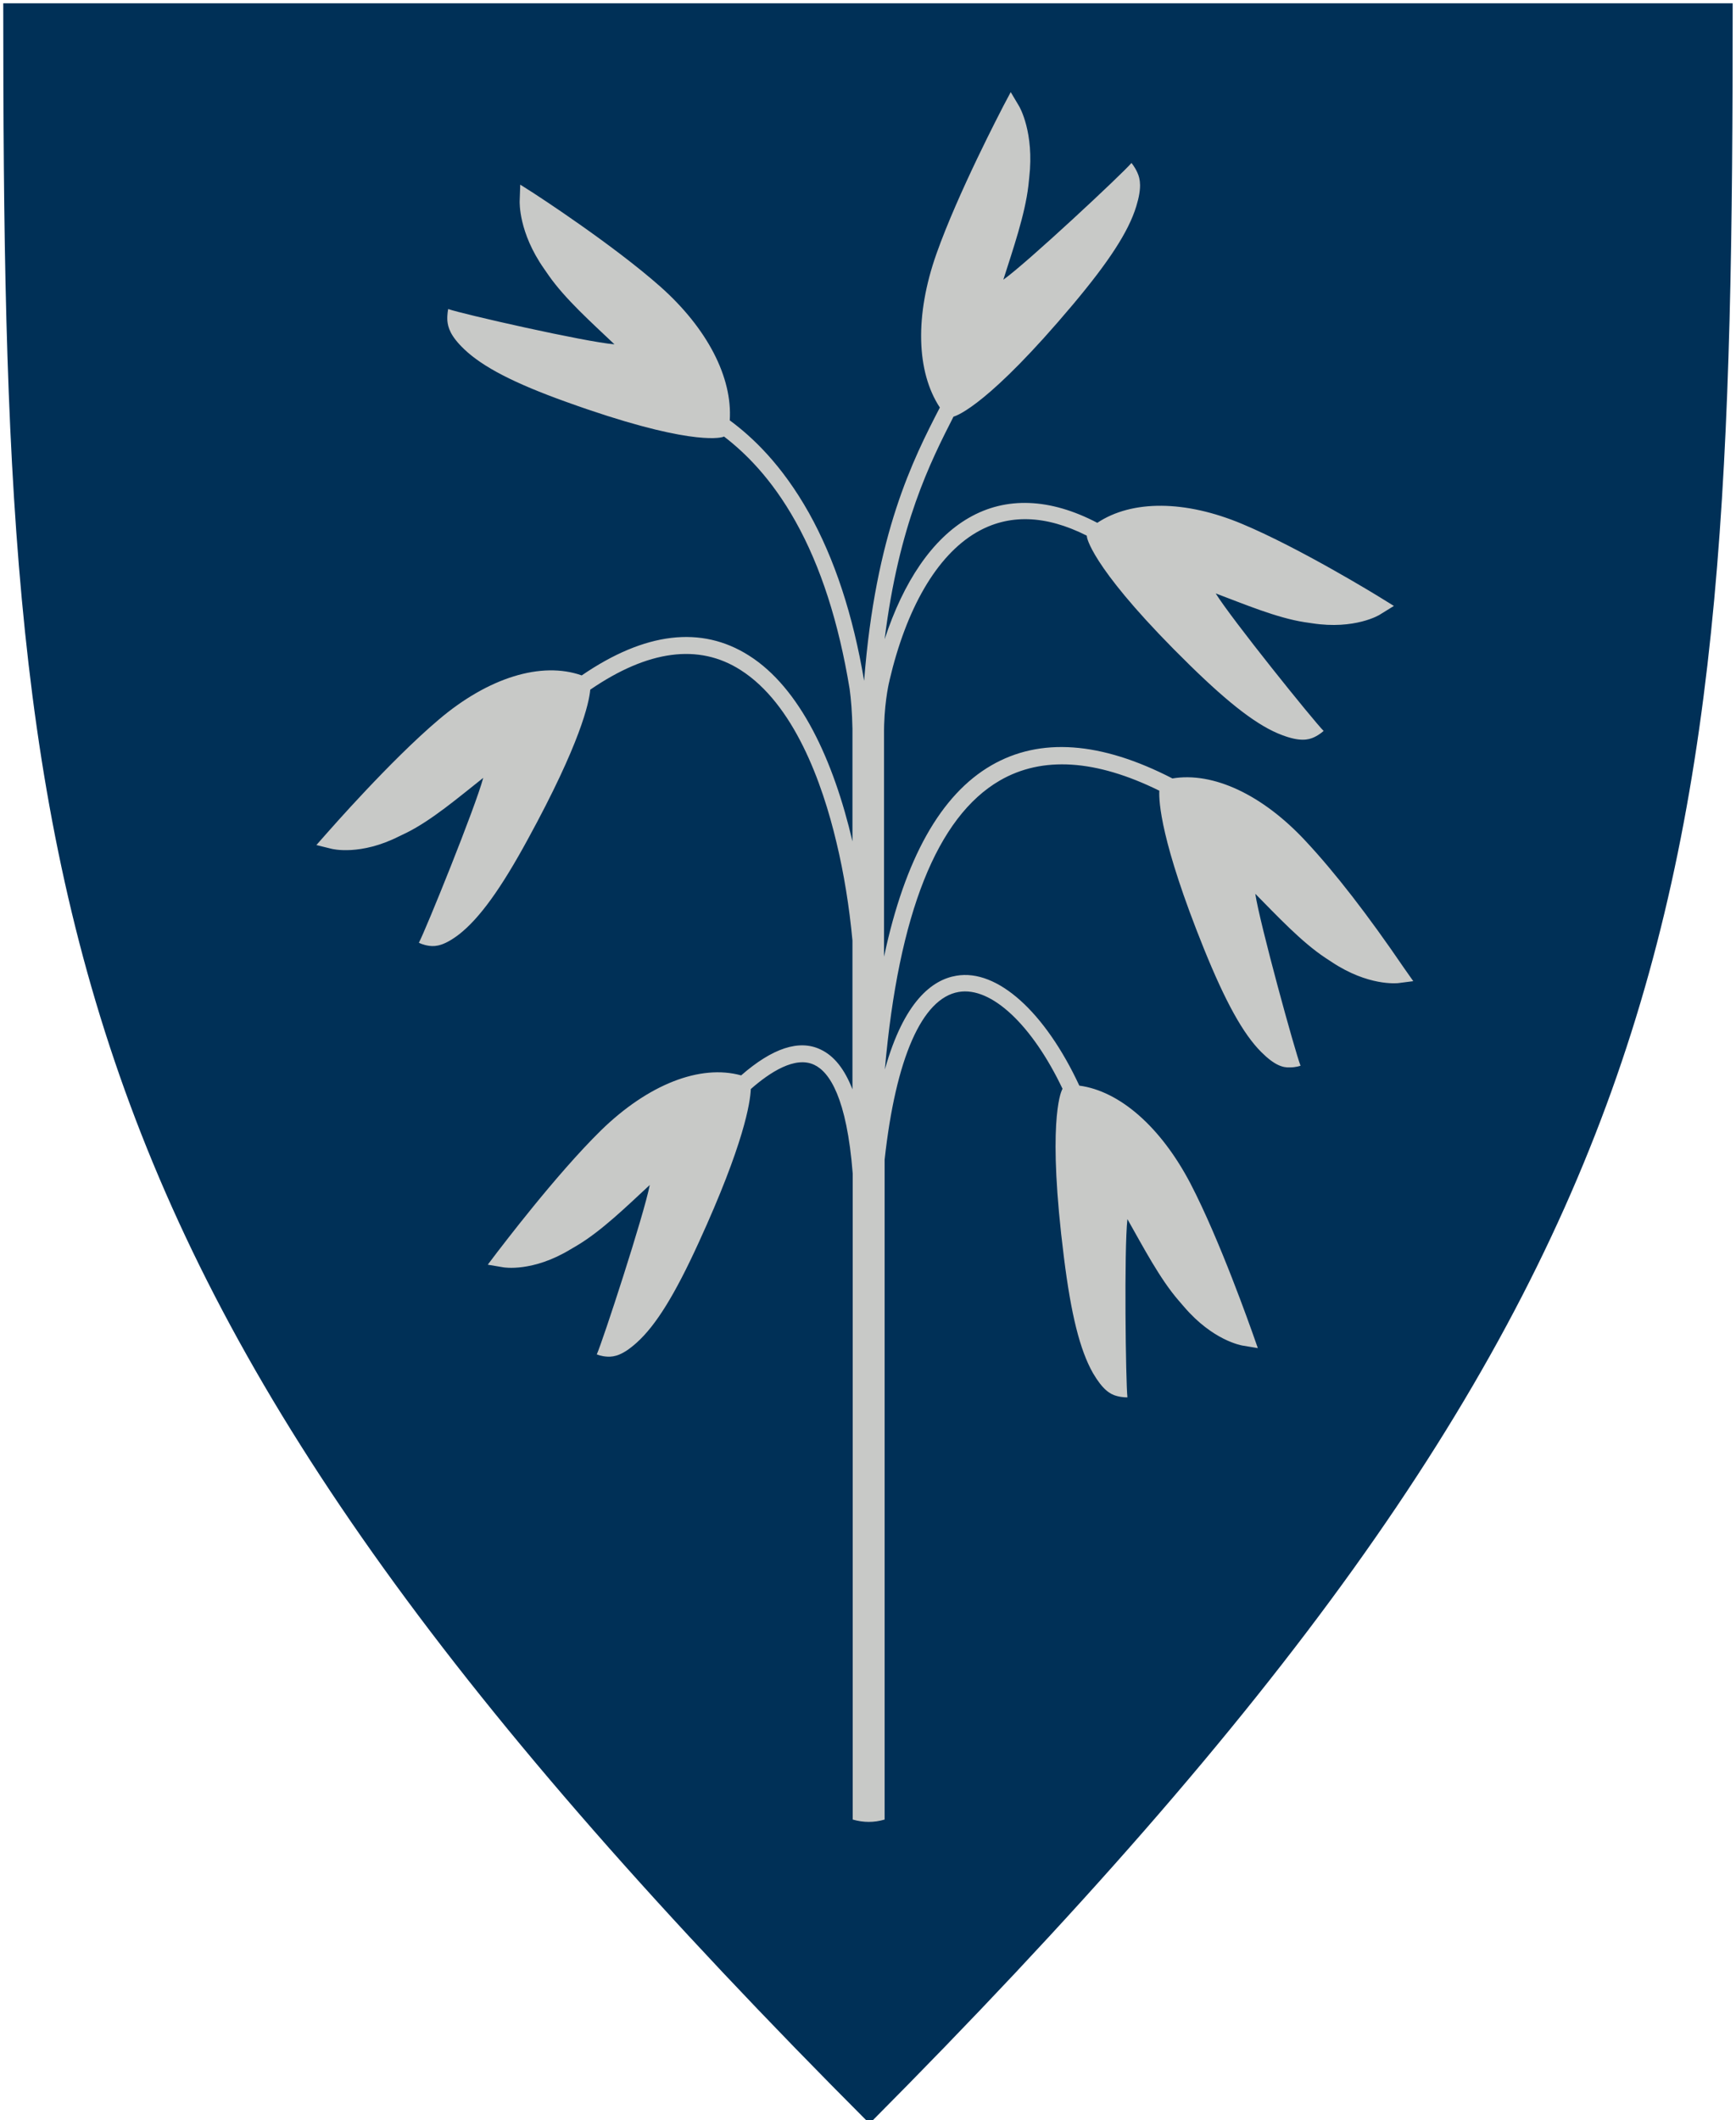
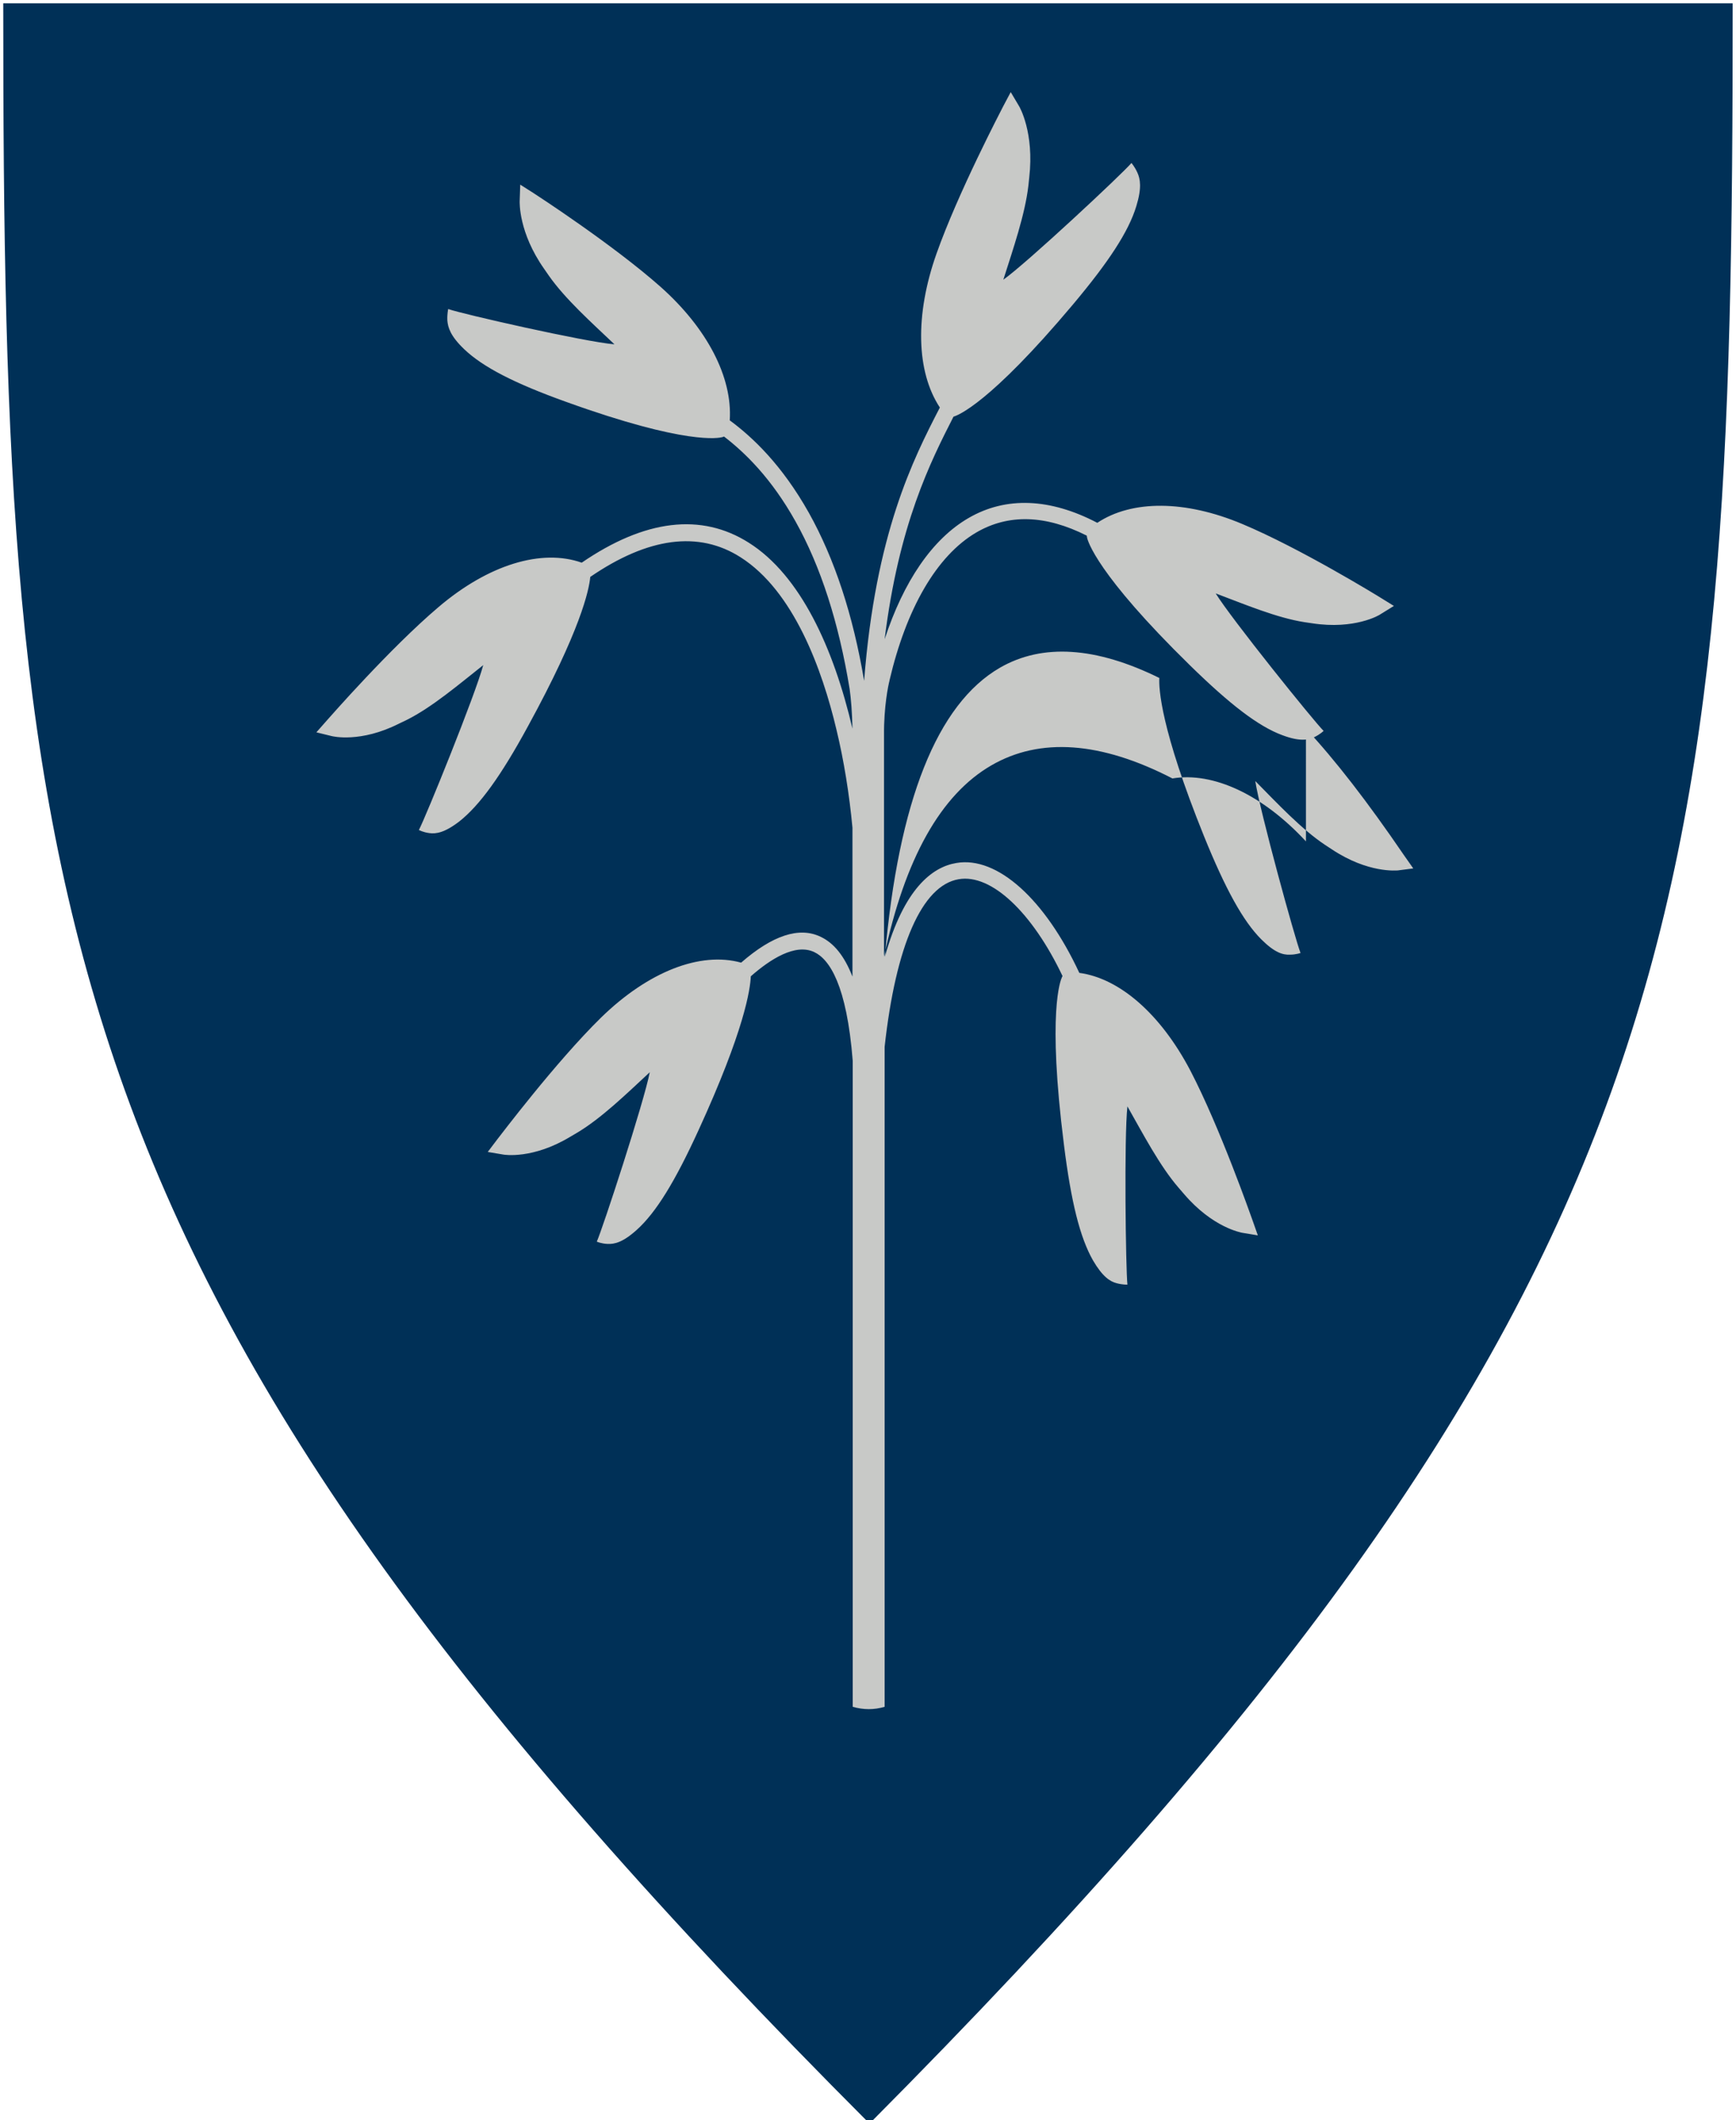
<svg xmlns="http://www.w3.org/2000/svg" xmlns:xlink="http://www.w3.org/1999/xlink" viewBox="0 0 524 640" width="524" height="640">
  <defs>
    <path id="b" d="m58.99 0h522.02c0 273.51-10.74 388.83-260.54 640-250.74-251.17-261.48-367.09-261.48-640" />
-     <path id="a" d="m452.2 252.98c-13.06-14.1-28.01-21.06-40.3-19-21.65-11.17-39.96-12.45-54.65-3.95-15.3 8.85-26.12 28.19-32.4 57.75v-66.86c-0.08-8.59 1.29-15.12 1.64-16.41v-0.08c5.07-21.66 14.18-37.64 26.21-44.69 9.71-5.67 20.88-5.33 33.34 0.95 0.01 0.05 0.07 0.46 0.08 0.51 0.17 1.03 2.92 11.09 31.11 38.67 12.03 11.77 20.62 18.39 27.84 21.05 5.24 1.98 7.82 1.46 9.62 0.61 1.81-0.86 2.84-1.9 2.84-1.9-3.09-3.09-27.84-33.85-32.57-41.5 8.68 3.27 18.48 7.39 26.81 8.68 0.23 0.03 2.09 0.31 2.32 0.34 12.81 1.98 20.37-2.49 20.63-2.75 0.26-0.16 1.61-0.99 4.03-2.49-2.42-1.49-3.77-2.32-4.03-2.49-0.95-0.6-24.32-14.95-41.77-22.26-17.18-7.21-33.25-7.3-43.73-0.34-14.27-7.48-27.59-7.99-38.84-1.46-11 6.36-19.68 19.25-25.35 36.61 4.29-34.72 13.83-53.54 20.79-67.2 1.29-0.34 10.91-3.95 35.92-33.69 10.91-12.97 16.93-22.16 19.25-29.81 1.72-5.59 1.2-8.25 0.34-10.14-0.86-1.89-1.8-2.92-1.8-2.92-2.84 3.35-31.54 30.16-38.67 35.23 2.92-9.2 6.53-19.59 7.56-28.36 0.03-0.25 0.23-2.24 0.26-2.49 1.55-13.58-2.92-21.31-3.09-21.57-0.17-0.28-1-1.68-2.5-4.21-1.39 2.63-2.16 4.09-2.32 4.38-0.51 1.03-13.57 25.95-20.1 44.43-6.53 18.47-6.11 35.57 1.03 46.4-8.08 15.64-19.42 37.98-22.86 82.49-3.35-19.93-8.94-36.86-16.67-50.7-8.16-14.52-17.01-22.85-23.89-27.92 0.86-12.98-6.79-27.76-20.88-40.3-14.35-12.72-37.38-27.67-38.32-28.28-0.27-0.17-1.62-1.03-4.04-2.57-0.11 2.99-0.16 4.65-0.17 4.98 0 0.34-0.35 9.45 7.39 20.45 0.13 0.2 1.23 1.78 1.37 1.98 4.98 7.13 12.98 14.26 19.85 20.79-8.68-0.68-46.14-9.19-50.18-10.65 0 0-0.35 1.46-0.26 3.44 0.17 2.14 0.94 4.72 5.07 8.67 5.67 5.42 15.21 10.32 30.76 15.9 36.44 13.15 46.15 10.91 47.18 10.66 0.05-0.02 0.46-0.16 0.51-0.18 6.28 4.82 14.27 12.55 21.57 25.61 7.65 13.66 13.06 30.59 16.33 50.53 0.43 3 0.77 7.3 0.86 12.03v34.03c-5.67-24.32-15.73-46.32-31.28-56.12-14.35-9.1-31.37-7.04-50.44 6.02-12.12-4.3-28.19 0.6-43.22 13.4-14.61 12.38-32.91 33.34-33.69 34.2-0.21 0.24-1.27 1.45-3.18 3.61 2.73 0.67 4.25 1.04 4.56 1.12 0.34 0.09 8.76 2.15 20.45-3.78 0.21-0.1 1.93-0.93 2.15-1.03 7.64-3.78 15.81-10.74 23.2-16.59-2.32 8.77-17.36 45.89-19.42 49.76 0 0 1.2 0.68 3.18 0.94 1.97 0.26 4.55-0.08 9.02-3.52 6.1-4.81 12.54-13.66 20.71-28.7 15.89-29.05 18.47-41.16 18.82-45.11 17.44-11.95 32.74-14.01 45.37-5.93 16.07 10.22 24.66 33.94 28.95 52.07 2.24 9.28 3.87 19.42 4.82 29.56v44.94c-2.41-6.19-5.59-10.14-9.63-12.03-6.44-3.09-14.52-0.43-23.97 7.82-12.38-3.44-28.1 2.75-42.28 16.58-13.75 13.49-30.5 35.75-31.28 36.7-0.19 0.25-1.17 1.54-2.92 3.86 2.79 0.47 4.33 0.72 4.64 0.78 0.35 0.08 8.94 1.46 20.2-5.33 0.2-0.12 1.85-1.09 2.06-1.21 7.39-4.38 15.04-11.85 22-18.3-1.72 8.94-14.18 47.09-15.99 51.13 0 0 1.29 0.6 3.27 0.69 2.06 0.08 4.55-0.43 8.76-4.21 5.85-5.25 11.6-14.61 18.74-30.25 13.74-29.99 15.55-42.28 15.72-46.32 5.76-5.07 13.41-10.05 19.16-7.3 4.56 2.15 9.8 9.88 11.6 32.82v194.98c3.27 0.94 6.45 0.94 9.63 0v-199.19c3.35-30.5 11.25-48.72 22.34-50.61 9.88-1.72 22.25 10.06 31.36 29.22-0.01 0.03-0.15 0.31-0.17 0.34-0.43 0.95-4.47 10.48 0.6 50.61 2.15 17.19 4.81 27.93 8.77 34.89 2.92 4.98 5.15 6.36 7.13 6.88 1.89 0.51 3.26 0.42 3.26 0.42-0.51-4.46-1.03-44.76 0-53.79 4.73 8.34 9.8 18.05 15.47 24.58 0.16 0.19 1.47 1.7 1.63 1.89 8.68 10.14 17.19 11.6 17.62 11.69 0.31 0.05 1.86 0.31 4.64 0.77-0.98-2.78-1.52-4.33-1.63-4.64-0.43-1.12-9.71-27.76-18.74-45.11-8.93-17.02-21.31-27.84-33.51-29.48-10.31-22.17-24.75-35.31-37.12-33.17-7.3 1.21-15.81 7.74-21.57 28.27v-0.08c4.13-46.83 15.73-76.13 34.72-87.13 12.8-7.39 28.96-6.36 48.12 3.09-0.17 3.18 0.34 15.21 13.49 47.78 6.44 15.89 11.77 25.6 17.27 31.1 4.04 4.04 6.53 4.73 8.59 4.64 1.98 0 3.27-0.51 3.27-0.51-1.63-4.13-12.29-42.88-13.66-51.9 6.61 6.7 14 14.6 21.14 19.33 0.19 0.13 1.77 1.16 1.97 1.29 11 7.3 19.59 6.36 19.94 6.36 0.31-0.04 1.85-0.24 4.64-0.6l-2.84-4.04c-10.94-16.04-20.79-28.76-29.56-38.15z" />
+     <path id="a" d="m452.2 252.98c-13.06-14.1-28.01-21.06-40.3-19-21.65-11.17-39.96-12.45-54.65-3.95-15.3 8.85-26.12 28.19-32.4 57.75v-66.86c-0.08-8.59 1.29-15.12 1.64-16.41v-0.08c5.07-21.66 14.18-37.64 26.21-44.69 9.71-5.67 20.88-5.33 33.34 0.95 0.01 0.05 0.07 0.46 0.08 0.51 0.17 1.03 2.92 11.09 31.11 38.67 12.03 11.77 20.62 18.39 27.84 21.05 5.24 1.98 7.82 1.46 9.62 0.61 1.81-0.86 2.84-1.9 2.84-1.9-3.09-3.09-27.84-33.85-32.57-41.5 8.68 3.27 18.48 7.39 26.81 8.68 0.23 0.03 2.09 0.31 2.32 0.34 12.81 1.98 20.37-2.49 20.63-2.75 0.26-0.16 1.61-0.99 4.03-2.49-2.42-1.49-3.77-2.32-4.03-2.49-0.95-0.6-24.32-14.95-41.77-22.26-17.18-7.21-33.25-7.3-43.73-0.34-14.27-7.48-27.59-7.99-38.84-1.46-11 6.36-19.68 19.25-25.35 36.61 4.29-34.72 13.83-53.54 20.79-67.2 1.29-0.34 10.91-3.95 35.92-33.69 10.91-12.97 16.93-22.16 19.25-29.81 1.72-5.59 1.2-8.25 0.34-10.14-0.86-1.89-1.8-2.92-1.8-2.92-2.84 3.35-31.54 30.16-38.67 35.23 2.92-9.2 6.53-19.59 7.56-28.36 0.03-0.25 0.23-2.24 0.26-2.49 1.55-13.58-2.92-21.31-3.09-21.57-0.17-0.28-1-1.68-2.5-4.21-1.39 2.63-2.16 4.09-2.32 4.38-0.51 1.03-13.57 25.95-20.1 44.43-6.53 18.47-6.11 35.57 1.03 46.4-8.08 15.64-19.42 37.98-22.86 82.49-3.35-19.93-8.94-36.86-16.67-50.7-8.16-14.52-17.01-22.85-23.89-27.92 0.86-12.98-6.79-27.76-20.88-40.3-14.35-12.72-37.38-27.67-38.32-28.28-0.27-0.17-1.62-1.03-4.04-2.57-0.11 2.99-0.16 4.65-0.17 4.98 0 0.34-0.35 9.45 7.39 20.45 0.13 0.2 1.23 1.78 1.37 1.98 4.98 7.13 12.98 14.26 19.85 20.79-8.68-0.68-46.14-9.19-50.18-10.65 0 0-0.35 1.46-0.26 3.44 0.17 2.14 0.94 4.72 5.07 8.67 5.67 5.42 15.21 10.32 30.76 15.9 36.44 13.15 46.15 10.91 47.18 10.66 0.05-0.02 0.46-0.16 0.51-0.18 6.28 4.82 14.27 12.55 21.57 25.61 7.65 13.66 13.06 30.59 16.33 50.53 0.43 3 0.77 7.3 0.86 12.03c-5.67-24.32-15.73-46.32-31.28-56.12-14.35-9.1-31.37-7.04-50.44 6.02-12.12-4.3-28.19 0.6-43.22 13.4-14.61 12.38-32.91 33.34-33.69 34.2-0.21 0.24-1.27 1.45-3.18 3.61 2.73 0.67 4.25 1.04 4.56 1.12 0.34 0.09 8.76 2.15 20.45-3.78 0.21-0.1 1.93-0.93 2.15-1.03 7.64-3.78 15.81-10.74 23.2-16.59-2.32 8.77-17.36 45.89-19.42 49.76 0 0 1.2 0.68 3.18 0.94 1.97 0.26 4.55-0.08 9.02-3.52 6.1-4.81 12.54-13.66 20.71-28.7 15.89-29.05 18.47-41.16 18.82-45.11 17.44-11.95 32.74-14.01 45.37-5.93 16.07 10.22 24.66 33.94 28.95 52.07 2.24 9.28 3.87 19.42 4.82 29.56v44.94c-2.41-6.19-5.59-10.14-9.63-12.03-6.44-3.09-14.52-0.43-23.97 7.82-12.38-3.44-28.1 2.75-42.28 16.58-13.75 13.49-30.5 35.75-31.28 36.7-0.19 0.25-1.17 1.54-2.92 3.86 2.79 0.47 4.33 0.72 4.64 0.78 0.35 0.08 8.94 1.46 20.2-5.33 0.2-0.12 1.85-1.09 2.06-1.21 7.39-4.38 15.04-11.85 22-18.3-1.72 8.94-14.18 47.09-15.99 51.13 0 0 1.29 0.6 3.27 0.69 2.06 0.08 4.55-0.43 8.76-4.21 5.85-5.25 11.6-14.61 18.74-30.25 13.74-29.99 15.55-42.28 15.72-46.32 5.76-5.07 13.41-10.05 19.16-7.3 4.56 2.15 9.8 9.88 11.6 32.82v194.98c3.27 0.94 6.45 0.94 9.63 0v-199.19c3.35-30.5 11.25-48.72 22.34-50.61 9.88-1.72 22.25 10.06 31.36 29.22-0.01 0.03-0.15 0.31-0.17 0.34-0.43 0.95-4.47 10.48 0.6 50.61 2.15 17.19 4.81 27.93 8.77 34.89 2.92 4.98 5.15 6.36 7.13 6.88 1.89 0.51 3.26 0.42 3.26 0.42-0.51-4.46-1.03-44.76 0-53.79 4.73 8.34 9.8 18.05 15.47 24.58 0.16 0.19 1.47 1.7 1.63 1.89 8.68 10.14 17.19 11.6 17.62 11.69 0.31 0.05 1.86 0.31 4.64 0.77-0.98-2.78-1.52-4.33-1.63-4.64-0.43-1.12-9.71-27.76-18.74-45.11-8.93-17.02-21.31-27.84-33.51-29.48-10.31-22.17-24.75-35.31-37.12-33.17-7.3 1.21-15.81 7.74-21.57 28.27v-0.08c4.13-46.83 15.73-76.13 34.72-87.13 12.8-7.39 28.96-6.36 48.12 3.09-0.17 3.18 0.34 15.21 13.49 47.78 6.44 15.89 11.77 25.6 17.27 31.1 4.04 4.04 6.53 4.73 8.59 4.64 1.98 0 3.27-0.51 3.27-0.51-1.63-4.13-12.29-42.88-13.66-51.9 6.61 6.7 14 14.6 21.14 19.33 0.19 0.13 1.77 1.16 1.97 1.29 11 7.3 19.59 6.36 19.94 6.36 0.31-0.04 1.85-0.24 4.64-0.6l-2.84-4.04c-10.94-16.04-20.79-28.76-29.56-38.15z" />
  </defs>
  <g>
    <title>bg</title>
-     <rect x="-1" y="-1" width="526" height="642" fill="none" />
  </g>
  <g>
    <title>L1</title>
    <use x="-58.011" y="0.989" fill="#003057" xlink:href="#b" />
    <use x="-58.011" y="0.989" fill-opacity="0" stroke="#000000" stroke-opacity="0" xlink:href="#b" />
    <use x="-58.011" y="0.989" fill="#C8C9C7" xlink:href="#a" />
    <use x="-58.011" y="0.989" fill-opacity="0" stroke="#000000" stroke-opacity="0" xlink:href="#a" />
  </g>
</svg>